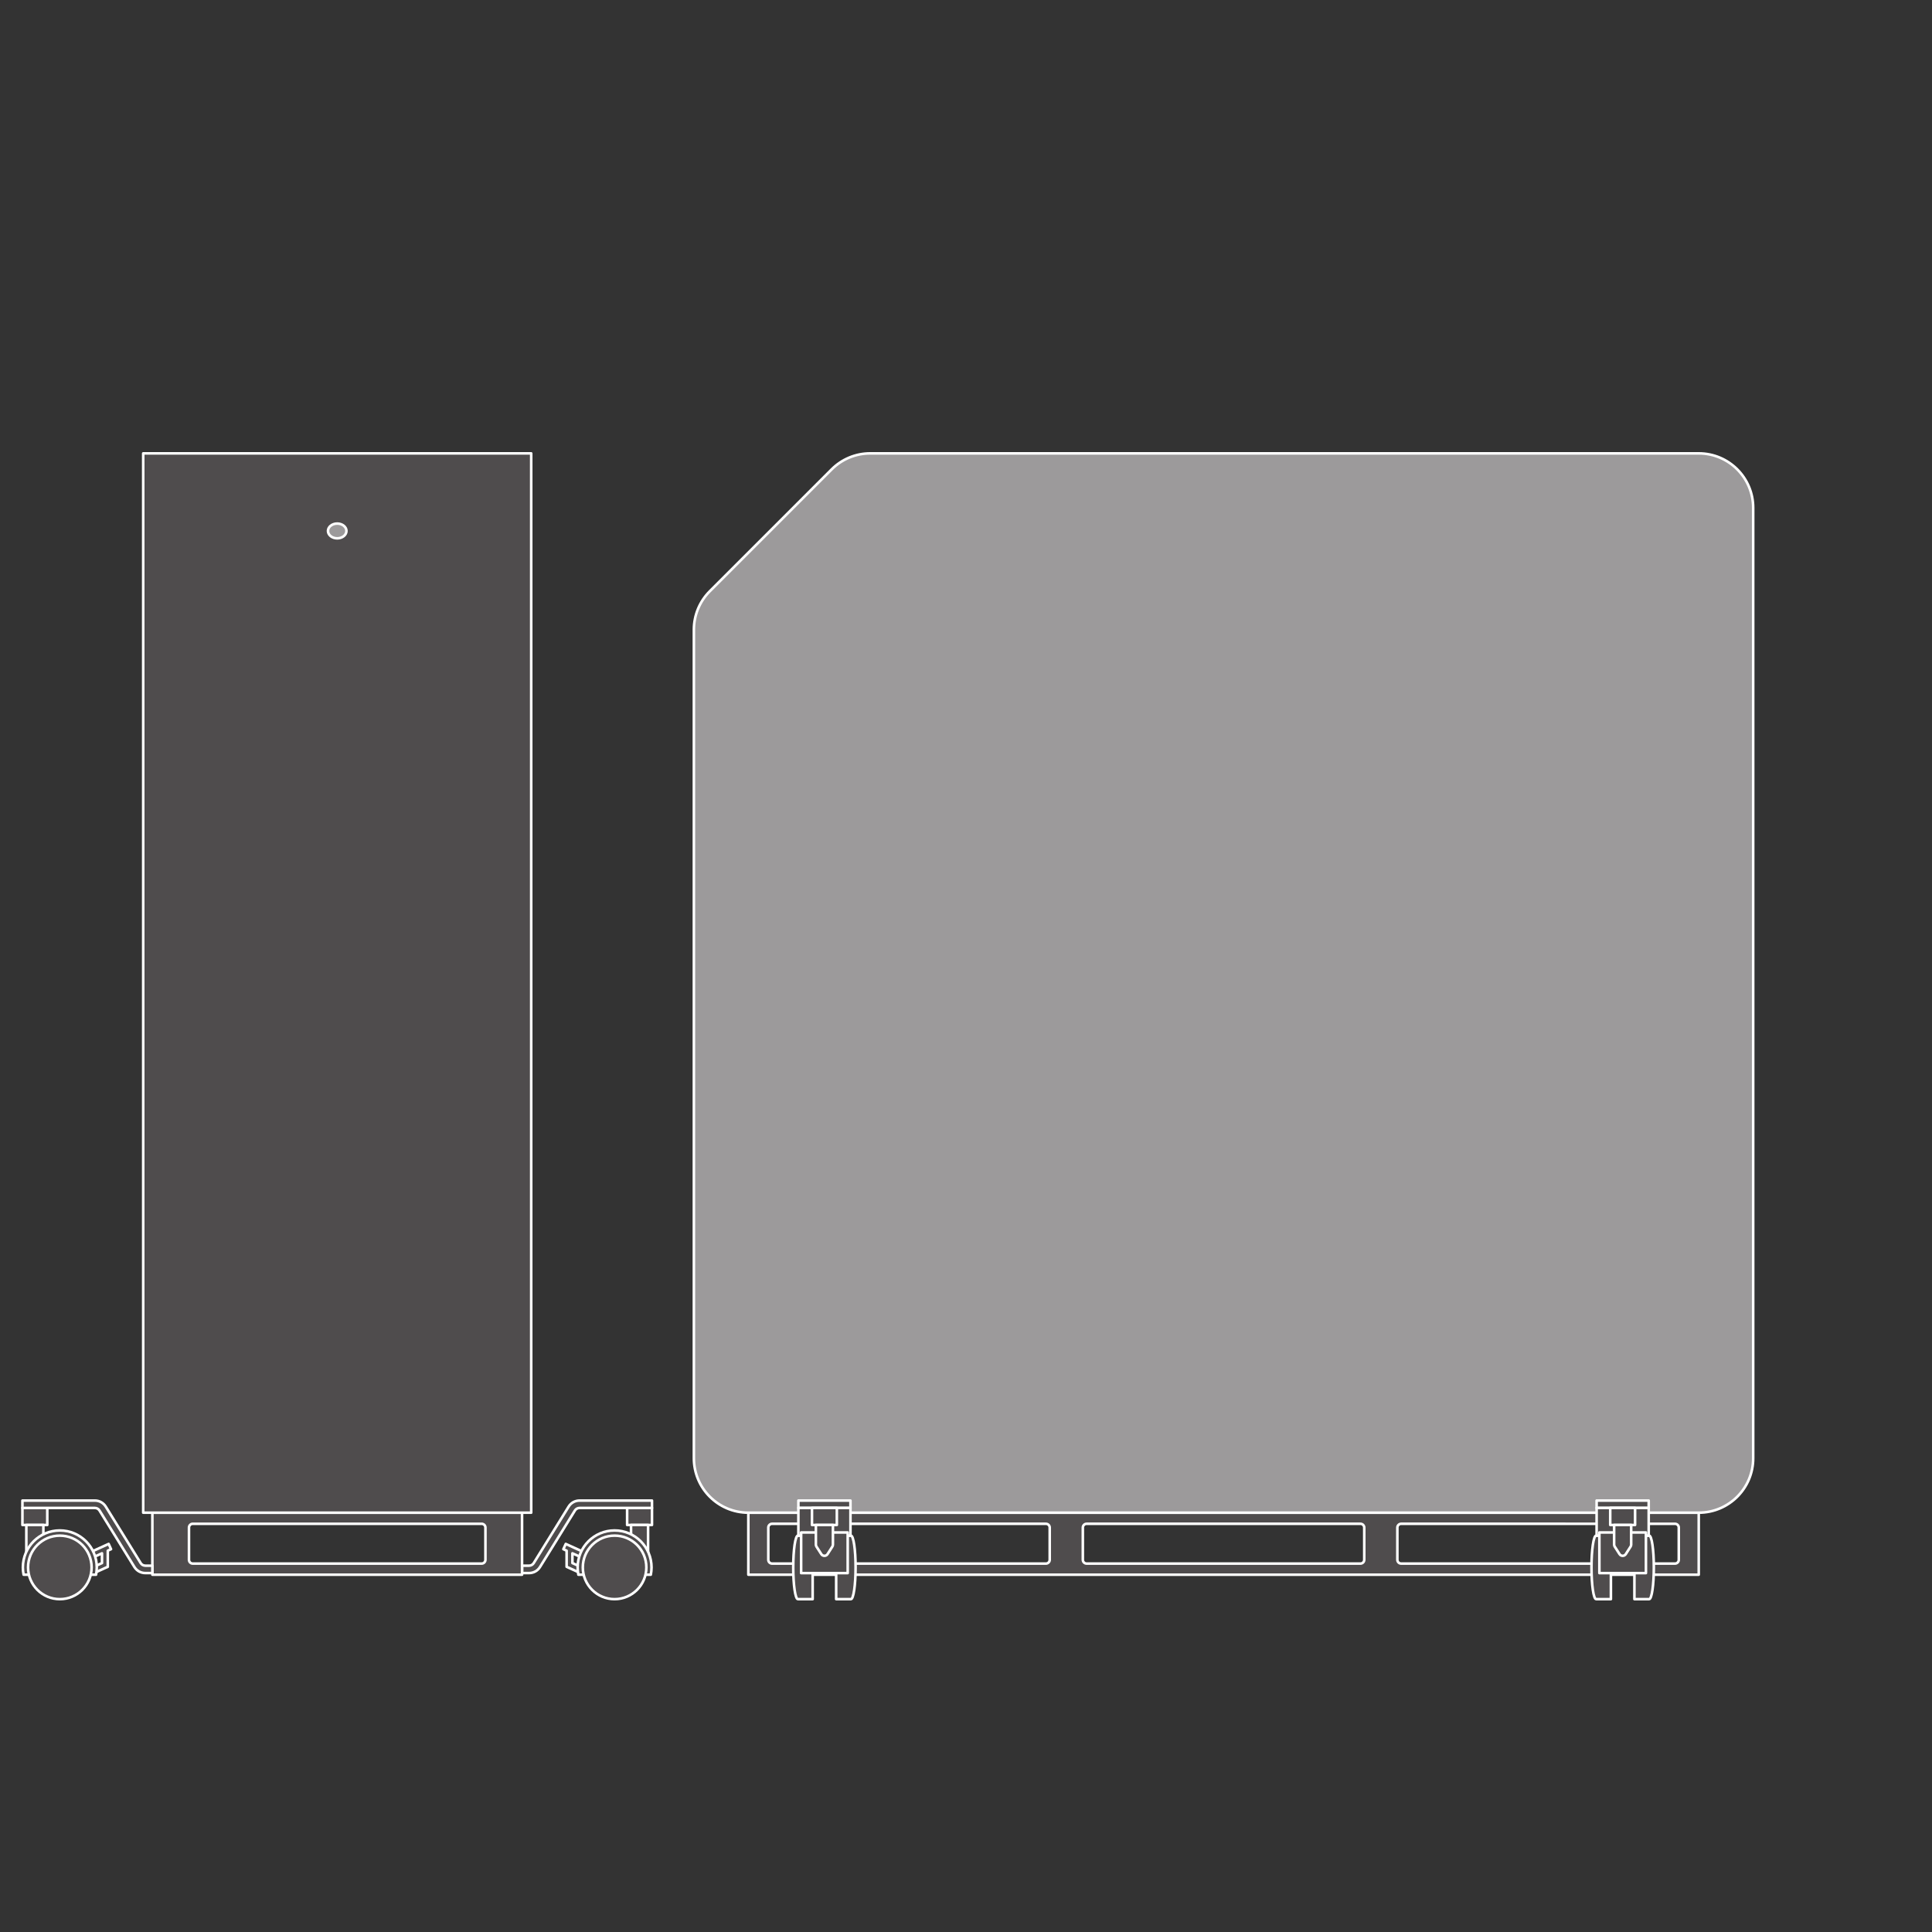
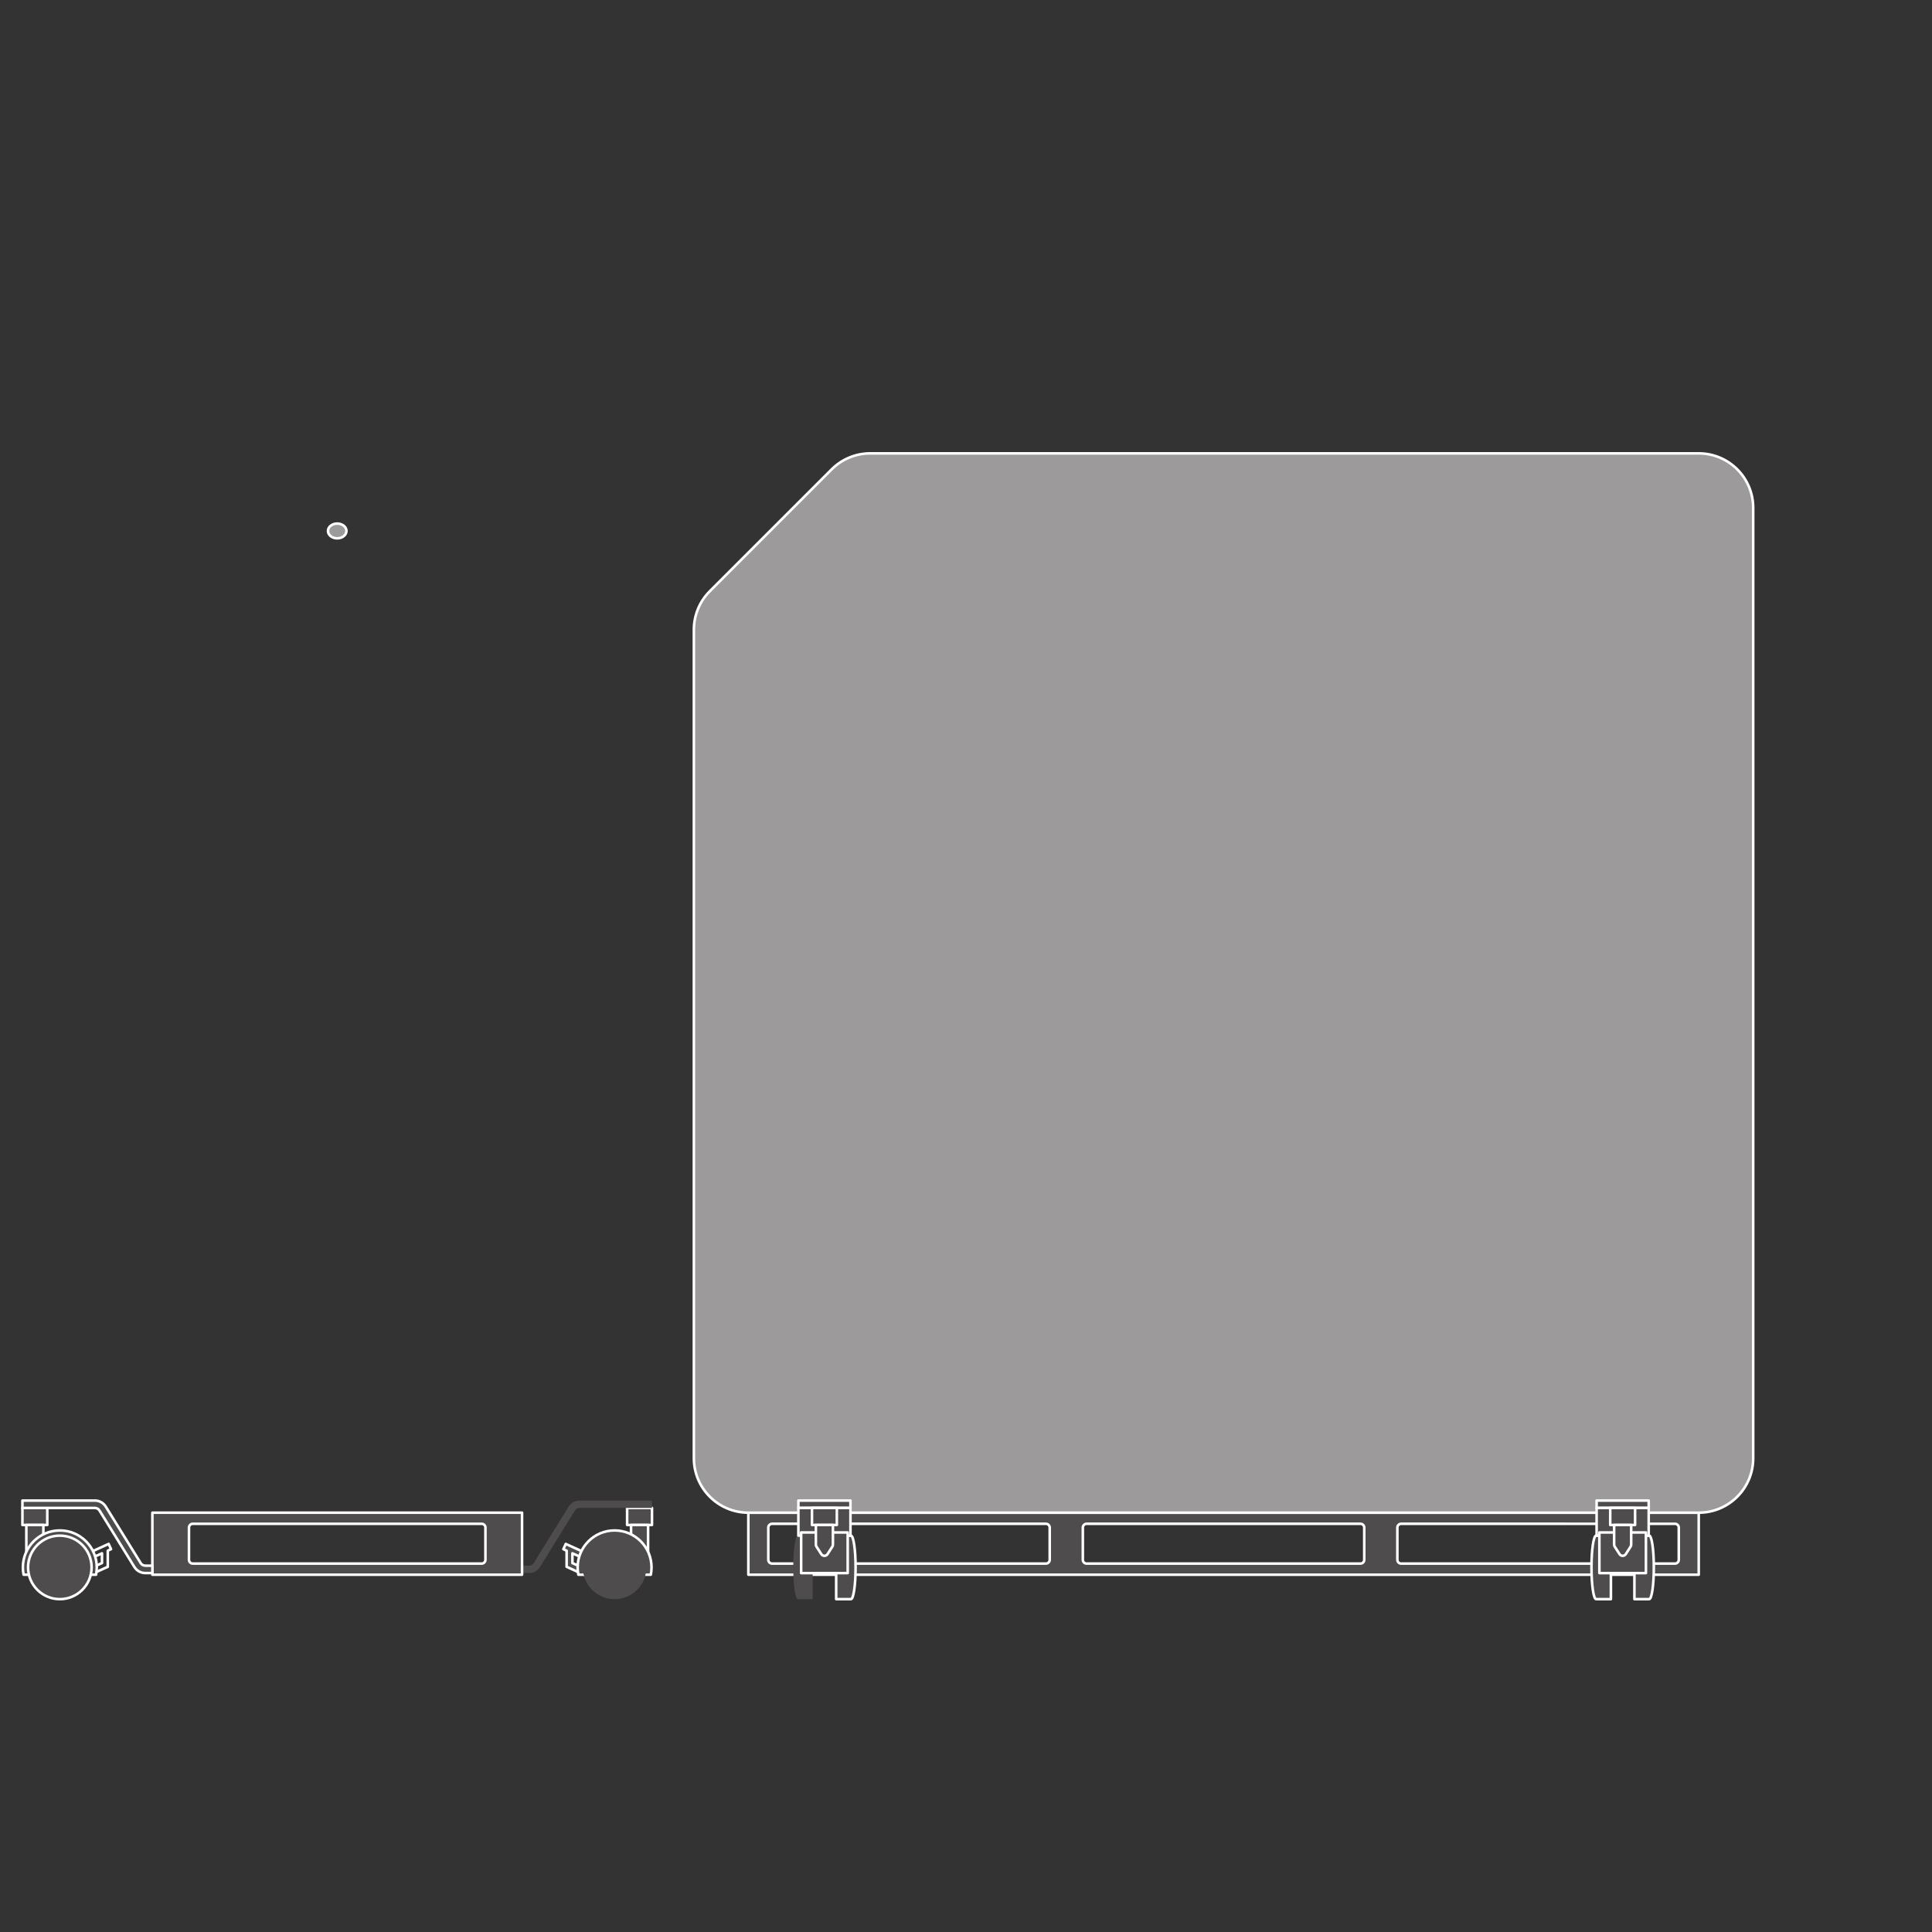
<svg xmlns="http://www.w3.org/2000/svg" version="1.1" id="svg1954" xml:space="preserve" width="566.929" height="566.929" viewBox="0 0 566.929 566.929">
  <rect x="0" y="0" width="566.929" height="566.929" fill="#333333" stroke="none" />
  <defs id="defs1958">
    <clipPath clipPathUnits="userSpaceOnUse" id="clipPath1968">
      <path d="M 0,425.197 H 425.197 V 0 H 0 Z" id="path1966" />
    </clipPath>
  </defs>
  <g id="g1960" transform="matrix(1.333,0,0,-1.333,0,566.929)">
    <g id="g1962">
      <g id="g1964" clip-path="url(#clipPath1968)">
        <g id="g1970" transform="translate(368.723,81.101)">
          <path d="m 0,0 h -60.276 c -0.463,0 -0.837,0.375 -0.837,0.837 v 7.088 c 0,0.462 0.374,0.837 0.837,0.837 H 0 c 0.462,0 0.837,-0.375 0.837,-0.837 V 0.837 C 0.837,0.375 0.462,0 0,0 m -69.24,0 h -60.277 c -0.462,0 -0.836,0.375 -0.836,0.837 v 7.088 c 0,0.462 0.374,0.837 0.836,0.837 h 60.277 c 0.462,0 0.837,-0.375 0.837,-0.837 V 0.837 C -68.403,0.375 -68.778,0 -69.24,0 m -69.239,0 h -60.277 c -0.462,0 -0.837,0.375 -0.837,0.837 v 7.088 c 0,0.462 0.375,0.837 0.837,0.837 h 60.277 c 0.461,0 0.836,-0.375 0.836,-0.837 V 0.837 c 0,-0.462 -0.375,-0.837 -0.836,-0.837 m -65.507,-2.444 H 5.231 v 13.65 h -209.217 z" style="fill:#4f4c4d;fill-opacity:1;fill-rule:nonzero;stroke:none" id="path1972" />
        </g>
        <g id="g1974" transform="translate(368.723,81.101)">
          <path d="m 0,0 h -60.276 c -0.463,0 -0.837,0.375 -0.837,0.837 v 7.088 c 0,0.462 0.374,0.837 0.837,0.837 H 0 c 0.462,0 0.837,-0.375 0.837,-0.837 V 0.837 C 0.837,0.375 0.462,0 0,0 Z m -69.24,0 h -60.277 c -0.462,0 -0.836,0.375 -0.836,0.837 v 7.088 c 0,0.462 0.374,0.837 0.836,0.837 h 60.277 c 0.462,0 0.837,-0.375 0.837,-0.837 V 0.837 C -68.403,0.375 -68.778,0 -69.24,0 Z m -69.239,0 h -60.277 c -0.462,0 -0.837,0.375 -0.837,0.837 v 7.088 c 0,0.462 0.375,0.837 0.837,0.837 h 60.277 c 0.461,0 0.836,-0.375 0.836,-0.837 V 0.837 c 0,-0.462 -0.375,-0.837 -0.836,-0.837 z m -65.507,-2.444 H 5.231 v 13.65 h -209.217 z" style="fill:none;stroke:#ffffff;stroke-width:0.567;stroke-linecap:butt;stroke-linejoin:round;stroke-miterlimit:10;stroke-dasharray:none;stroke-opacity:1" id="path1976" />
        </g>
        <g id="g1978" transform="translate(183.087,321.988)">
          <path d="m 0,0 -26.828,-26.827 c -2.248,-2.248 -3.51,-5.298 -3.51,-8.477 v -182.389 c 0,-6.62 5.366,-11.988 11.987,-11.988 h 209.217 c 6.62,0 11.987,5.368 11.987,11.988 V -8.477 c 0,6.621 -5.367,11.988 -11.987,11.988 H 8.476 C 5.297,3.511 2.248,2.248 0,0" style="fill:#9c9a9b;fill-opacity:1;fill-rule:nonzero;stroke:none" id="path1980" />
        </g>
        <g id="g1982" transform="translate(183.087,321.988)">
          <path d="m 0,0 -26.828,-26.827 c -2.248,-2.248 -3.51,-5.298 -3.51,-8.477 v -182.389 c 0,-6.62 5.366,-11.988 11.987,-11.988 h 209.217 c 6.62,0 11.987,5.368 11.987,11.988 V -8.477 c 0,6.621 -5.367,11.988 -11.987,11.988 H 8.476 C 5.297,3.511 2.248,2.248 0,0 Z" style="fill:none;stroke:#ffffff;stroke-width:0.567;stroke-linecap:butt;stroke-linejoin:round;stroke-miterlimit:10;stroke-dasharray:none;stroke-opacity:1" id="path1984" />
        </g>
        <g id="g1986" transform="translate(178.895,73.271)">
          <path d="m 0,0 h -3.254 c -0.563,0 -1.02,3.131 -1.02,6.993 0,3.861 0.457,6.992 1.02,6.992 H 0 Z" style="fill:#4f4c4d;fill-opacity:1;fill-rule:nonzero;stroke:none" id="path1988" />
        </g>
        <g id="g1990" transform="translate(178.895,73.271)">
-           <path d="m 0,0 h -3.254 c -0.563,0 -1.02,3.131 -1.02,6.993 0,3.861 0.457,6.992 1.02,6.992 H 0 Z" style="fill:none;stroke:#ffffff;stroke-width:0.567;stroke-linecap:butt;stroke-linejoin:round;stroke-miterlimit:10;stroke-dasharray:none;stroke-opacity:1" id="path1992" />
-         </g>
+           </g>
        <g id="g1994" transform="translate(184.072,73.271)">
          <path d="m 0,0 h 3.254 c 0.563,0 1.02,3.131 1.02,6.993 0,3.861 -0.457,6.992 -1.02,6.992 H 0 Z" style="fill:#4f4c4d;fill-opacity:1;fill-rule:nonzero;stroke:none" id="path1996" />
        </g>
        <g id="g1998" transform="translate(184.072,73.271)">
          <path d="m 0,0 h 3.254 c 0.563,0 1.02,3.131 1.02,6.993 0,3.861 -0.457,6.992 -1.02,6.992 H 0 Z" style="fill:none;stroke:#ffffff;stroke-width:0.567;stroke-linecap:butt;stroke-linejoin:round;stroke-miterlimit:10;stroke-dasharray:none;stroke-opacity:1" id="path2000" />
        </g>
        <path d="m 187.217,94.976 h -11.466 v -1.628 h 11.466 z" style="fill:#4f4c4d;fill-opacity:1;fill-rule:nonzero;stroke:#ffffff;stroke-width:0.567;stroke-linecap:butt;stroke-linejoin:round;stroke-miterlimit:10;stroke-dasharray:none;stroke-opacity:1" id="path2002" />
        <path d="m 187.217,93.348 h -11.466 v -6.092 h 11.466 z" style="fill:#4f4c4d;fill-opacity:1;fill-rule:nonzero;stroke:#ffffff;stroke-width:0.567;stroke-linecap:butt;stroke-linejoin:round;stroke-miterlimit:10;stroke-dasharray:none;stroke-opacity:1" id="path2004" />
        <path d="m 184.22,89.602 h -5.473 v 3.746 h 5.473 z" style="fill:#4f4c4d;fill-opacity:1;fill-rule:nonzero;stroke:#ffffff;stroke-width:0.567;stroke-linecap:butt;stroke-linejoin:round;stroke-miterlimit:10;stroke-dasharray:none;stroke-opacity:1" id="path2006" />
        <path d="m 186.609,79.005 h -10.25 v 8.947 h 10.25 z" style="fill:#4f4c4d;fill-opacity:1;fill-rule:nonzero;stroke:#ffffff;stroke-width:0.567;stroke-linecap:butt;stroke-linejoin:round;stroke-miterlimit:10;stroke-dasharray:none;stroke-opacity:1" id="path2008" />
        <g id="g2010" transform="translate(179.607,89.602)">
          <path d="m 0,0 h 3.752 v -4.32 c 0,-0.158 -0.044,-0.311 -0.129,-0.443 l -1.056,-1.65 c -0.323,-0.504 -1.059,-0.504 -1.381,0 l -1.057,1.65 C 0.045,-4.631 0,-4.478 0,-4.32 Z" style="fill:#4f4c4d;fill-opacity:1;fill-rule:nonzero;stroke:none" id="path2012" />
        </g>
        <g id="g2014" transform="translate(179.607,89.602)">
          <path d="m 0,0 h 3.752 v -4.32 c 0,-0.158 -0.044,-0.311 -0.129,-0.443 l -1.056,-1.65 c -0.323,-0.504 -1.059,-0.504 -1.381,0 l -1.057,1.65 C 0.045,-4.631 0,-4.478 0,-4.32 Z" style="fill:none;stroke:#ffffff;stroke-width:0.567;stroke-linecap:butt;stroke-linejoin:round;stroke-miterlimit:10;stroke-dasharray:none;stroke-opacity:1" id="path2016" />
        </g>
        <g id="g2018" transform="translate(359.794,73.271)">
          <path d="m 0,0 h 3.254 c 0.563,0 1.02,3.131 1.02,6.993 0,3.861 -0.457,6.992 -1.02,6.992 H 0 Z" style="fill:#4f4c4d;fill-opacity:1;fill-rule:nonzero;stroke:none" id="path2020" />
        </g>
        <g id="g2022" transform="translate(359.794,73.271)">
          <path d="m 0,0 h 3.254 c 0.563,0 1.02,3.131 1.02,6.993 0,3.861 -0.457,6.992 -1.02,6.992 H 0 Z" style="fill:none;stroke:#ffffff;stroke-width:0.567;stroke-linecap:butt;stroke-linejoin:round;stroke-miterlimit:10;stroke-dasharray:none;stroke-opacity:1" id="path2024" />
        </g>
        <g id="g2026" transform="translate(354.617,73.271)">
          <path d="m 0,0 h -3.254 c -0.563,0 -1.02,3.131 -1.02,6.993 0,3.861 0.457,6.992 1.02,6.992 H 0 Z" style="fill:#4f4c4d;fill-opacity:1;fill-rule:nonzero;stroke:none" id="path2028" />
        </g>
        <g id="g2030" transform="translate(354.617,73.271)">
          <path d="m 0,0 h -3.254 c -0.563,0 -1.02,3.131 -1.02,6.993 0,3.861 0.457,6.992 1.02,6.992 H 0 Z" style="fill:none;stroke:#ffffff;stroke-width:0.567;stroke-linecap:butt;stroke-linejoin:round;stroke-miterlimit:10;stroke-dasharray:none;stroke-opacity:1" id="path2032" />
        </g>
        <path d="m 351.473,94.976 h 11.466 v -1.628 h -11.466 z" style="fill:#4f4c4d;fill-opacity:1;fill-rule:nonzero;stroke:#ffffff;stroke-width:0.567;stroke-linecap:butt;stroke-linejoin:round;stroke-miterlimit:10;stroke-dasharray:none;stroke-opacity:1" id="path2034" />
        <path d="m 351.473,93.348 h 11.466 v -6.092 h -11.466 z" style="fill:#4f4c4d;fill-opacity:1;fill-rule:nonzero;stroke:#ffffff;stroke-width:0.567;stroke-linecap:butt;stroke-linejoin:round;stroke-miterlimit:10;stroke-dasharray:none;stroke-opacity:1" id="path2036" />
        <path d="m 354.469,89.602 h 5.473 v 3.746 h -5.473 z" style="fill:#4f4c4d;fill-opacity:1;fill-rule:nonzero;stroke:#ffffff;stroke-width:0.567;stroke-linecap:butt;stroke-linejoin:round;stroke-miterlimit:10;stroke-dasharray:none;stroke-opacity:1" id="path2038" />
        <path d="m 352.08,79.005 h 10.251 v 8.947 H 352.08 Z" style="fill:#4f4c4d;fill-opacity:1;fill-rule:nonzero;stroke:#ffffff;stroke-width:0.567;stroke-linecap:butt;stroke-linejoin:round;stroke-miterlimit:10;stroke-dasharray:none;stroke-opacity:1" id="path2040" />
        <g id="g2042" transform="translate(359.082,89.602)">
          <path d="m 0,0 h -3.753 v -4.32 c 0,-0.158 0.045,-0.311 0.13,-0.443 l 1.056,-1.65 c 0.322,-0.504 1.058,-0.504 1.381,0 l 1.056,1.65 C -0.045,-4.631 0,-4.478 0,-4.32 Z" style="fill:#4f4c4d;fill-opacity:1;fill-rule:nonzero;stroke:none" id="path2044" />
        </g>
        <g id="g2046" transform="translate(359.082,89.602)">
          <path d="m 0,0 h -3.753 v -4.32 c 0,-0.158 0.045,-0.311 0.13,-0.443 l 1.056,-1.65 c 0.322,-0.504 1.058,-0.504 1.381,0 l 1.056,1.65 C -0.045,-4.631 0,-4.478 0,-4.32 Z" style="fill:none;stroke:#ffffff;stroke-width:0.567;stroke-linecap:butt;stroke-linejoin:round;stroke-miterlimit:10;stroke-dasharray:none;stroke-opacity:1" id="path2048" />
        </g>
        <g id="g2050" transform="translate(126.011,81.216)">
          <path d="M 0,0 V 2.147 L 8.441,-1.695 8.97,-0.534 -1.466,4.217 -1.995,3.056 -1.277,2.729 -1.276,-0.821 9.16,-5.572 9.689,-4.41 Z" style="fill:#4f4c4d;fill-opacity:1;fill-rule:nonzero;stroke:none" id="path2052" />
        </g>
        <g id="g2054" transform="translate(126.011,81.216)">
          <path d="M 0,0 V 2.147 L 8.441,-1.695 8.97,-0.534 -1.466,4.217 -1.995,3.056 -1.277,2.729 -1.276,-0.821 9.16,-5.572 9.689,-4.41 Z" style="fill:none;stroke:#ffffff;stroke-width:0.567;stroke-linecap:butt;stroke-linejoin:round;stroke-miterlimit:10;stroke-dasharray:none;stroke-opacity:1" id="path2056" />
        </g>
        <path d="m 143.526,89.602 h -5.473 v 3.746 h 5.473 z" style="fill:#4f4c4d;fill-opacity:1;fill-rule:nonzero;stroke:#ffffff;stroke-width:0.567;stroke-linecap:butt;stroke-linejoin:round;stroke-miterlimit:10;stroke-dasharray:none;stroke-opacity:1" id="path2058" />
        <path d="m 138.914,89.602 h 3.752 v -7.311 h -3.752 z" style="fill:#4f4c4d;fill-opacity:1;fill-rule:nonzero;stroke:#ffffff;stroke-width:0.567;stroke-linecap:butt;stroke-linejoin:round;stroke-miterlimit:10;stroke-dasharray:none;stroke-opacity:1" id="path2060" />
        <g id="g2062" transform="translate(116.476,79.016)">
          <path d="M 0,0 H -1.555 V 1.627 H 0 c 0.411,0 0.801,0.217 1.017,0.567 L 8.7,14.621 c 0.517,0.838 1.414,1.339 2.4,1.339 H 27.05 V 14.332 H 11.1 c -0.417,0 -0.797,-0.212 -1.017,-0.565 L 2.4,1.339 C 1.883,0.501 0.985,0 0,0" style="fill:#4f4c4d;fill-opacity:1;fill-rule:nonzero;stroke:none" id="path2064" />
        </g>
        <g id="g2066" transform="translate(116.476,79.016)">
-           <path d="M 0,0 H -1.555 V 1.627 H 0 c 0.411,0 0.801,0.217 1.017,0.567 L 8.7,14.621 c 0.517,0.838 1.414,1.339 2.4,1.339 H 27.05 V 14.332 H 11.1 c -0.417,0 -0.797,-0.212 -1.017,-0.565 L 2.4,1.339 C 1.883,0.501 0.985,0 0,0 Z" style="fill:none;stroke:#ffffff;stroke-width:0.567;stroke-linecap:butt;stroke-linejoin:round;stroke-miterlimit:10;stroke-dasharray:none;stroke-opacity:1" id="path2068" />
-         </g>
+           </g>
        <g id="g2070" transform="translate(106.861,81.938)">
          <path d="m 0,0 c 0,-0.462 -0.375,-0.837 -0.836,-0.837 h -63.587 c -0.462,0 -0.837,0.375 -0.837,0.837 v 7.088 c 0,0.462 0.375,0.837 0.837,0.837 H -0.836 C -0.375,7.925 0,7.55 0,7.088 Z M -73.32,-3.281 H 8.06 v 13.65 h -81.38 z" style="fill:#4f4c4d;fill-opacity:1;fill-rule:nonzero;stroke:none" id="path2072" />
        </g>
        <g id="g2074" transform="translate(106.861,81.938)">
          <path d="m 0,0 c 0,-0.462 -0.375,-0.837 -0.836,-0.837 h -63.587 c -0.462,0 -0.837,0.375 -0.837,0.837 v 7.088 c 0,0.462 0.375,0.837 0.837,0.837 H -0.836 C -0.375,7.925 0,7.55 0,7.088 Z M -73.32,-3.281 H 8.06 v 13.65 h -81.38 z" style="fill:none;stroke:#ffffff;stroke-width:0.567;stroke-linecap:butt;stroke-linejoin:round;stroke-miterlimit:10;stroke-dasharray:none;stroke-opacity:1" id="path2076" />
        </g>
-         <path d="m 31.524,325.499 h 85.413 V 92.308 H 31.524 Z" style="fill:#4f4c4d;fill-opacity:1;fill-rule:nonzero;stroke:#ffffff;stroke-width:0.567;stroke-linecap:butt;stroke-linejoin:round;stroke-miterlimit:10;stroke-dasharray:none;stroke-opacity:1" id="path2078" />
        <g id="g2080" transform="translate(135.292,88.398)">
          <path d="m 0,0 c -4.492,0 -8.134,-3.642 -8.134,-8.134 0,-0.551 0.056,-1.088 0.161,-1.607 H 7.974 c 0.104,0.519 0.16,1.056 0.16,1.607 C 8.134,-3.642 4.492,0 0,0" style="fill:#4f4c4d;fill-opacity:1;fill-rule:nonzero;stroke:none" id="path2082" />
        </g>
        <g id="g2084" transform="translate(135.292,88.398)">
          <path d="m 0,0 c -4.492,0 -8.134,-3.642 -8.134,-8.134 0,-0.551 0.056,-1.088 0.161,-1.607 H 7.974 c 0.104,0.519 0.16,1.056 0.16,1.607 C 8.134,-3.642 4.492,0 0,0 Z" style="fill:none;stroke:#ffffff;stroke-width:0.567;stroke-linecap:butt;stroke-linejoin:round;stroke-miterlimit:10;stroke-dasharray:none;stroke-opacity:1" id="path2086" />
        </g>
        <g id="g2088" transform="translate(142.285,80.264)">
          <path d="m 0,0 c 0,3.861 -3.131,6.992 -6.993,6.992 -3.862,0 -6.993,-3.131 -6.993,-6.992 0,-3.862 3.131,-6.993 6.993,-6.993 C -3.131,-6.993 0,-3.862 0,0" style="fill:#4f4c4d;fill-opacity:1;fill-rule:nonzero;stroke:none" id="path2090" />
        </g>
        <g id="g2092" transform="translate(142.285,80.264)">
-           <path d="m 0,0 c 0,3.861 -3.131,6.992 -6.993,6.992 -3.862,0 -6.993,-3.131 -6.993,-6.992 0,-3.862 3.131,-6.993 6.993,-6.993 C -3.131,-6.993 0,-3.862 0,0 Z" style="fill:none;stroke:#ffffff;stroke-width:0.567;stroke-linecap:butt;stroke-linejoin:round;stroke-miterlimit:10;stroke-dasharray:none;stroke-opacity:1" id="path2094" />
-         </g>
+           </g>
        <g id="g2096" transform="translate(22.451,81.216)">
-           <path d="M 0,0 V 2.147 L -8.441,-1.695 -8.97,-0.534 1.466,4.217 1.995,3.056 1.277,2.729 1.276,-0.821 -9.16,-5.572 -9.689,-4.41 Z" style="fill:#4f4c4d;fill-opacity:1;fill-rule:nonzero;stroke:none" id="path2098" />
-         </g>
+           </g>
        <g id="g2100" transform="translate(22.451,81.216)">
          <path d="M 0,0 V 2.147 L -8.441,-1.695 -8.97,-0.534 1.466,4.217 1.995,3.056 1.277,2.729 1.276,-0.821 -9.16,-5.572 -9.689,-4.41 Z" style="fill:none;stroke:#ffffff;stroke-width:0.567;stroke-linecap:butt;stroke-linejoin:round;stroke-miterlimit:10;stroke-dasharray:none;stroke-opacity:1" id="path2102" />
        </g>
        <path d="m 4.936,89.602 h 5.473 v 3.746 H 4.936 Z" style="fill:#4f4c4d;fill-opacity:1;fill-rule:nonzero;stroke:#ffffff;stroke-width:0.567;stroke-linecap:butt;stroke-linejoin:round;stroke-miterlimit:10;stroke-dasharray:none;stroke-opacity:1" id="path2104" />
        <path d="M 9.549,89.602 H 5.797 v -7.311 h 3.752 z" style="fill:#4f4c4d;fill-opacity:1;fill-rule:nonzero;stroke:#ffffff;stroke-width:0.567;stroke-linecap:butt;stroke-linejoin:round;stroke-miterlimit:10;stroke-dasharray:none;stroke-opacity:1" id="path2106" />
        <g id="g2108" transform="translate(31.986,79.016)">
          <path d="M 0,0 H 1.555 V 1.627 H 0 c -0.411,0 -0.801,0.217 -1.017,0.567 L -8.7,14.621 c -0.517,0.838 -1.414,1.339 -2.401,1.339 H -27.05 v -1.628 h 15.949 c 0.418,0 0.798,-0.212 1.018,-0.565 L -2.401,1.339 C -1.883,0.501 -0.985,0 0,0" style="fill:#4f4c4d;fill-opacity:1;fill-rule:nonzero;stroke:none" id="path2110" />
        </g>
        <g id="g2112" transform="translate(31.986,79.016)">
          <path d="M 0,0 H 1.555 V 1.627 H 0 c -0.411,0 -0.801,0.217 -1.017,0.567 L -8.7,14.621 c -0.517,0.838 -1.414,1.339 -2.401,1.339 H -27.05 v -1.628 h 15.949 c 0.418,0 0.798,-0.212 1.018,-0.565 L -2.401,1.339 C -1.883,0.501 -0.985,0 0,0 Z" style="fill:none;stroke:#ffffff;stroke-width:0.567;stroke-linecap:butt;stroke-linejoin:round;stroke-miterlimit:10;stroke-dasharray:none;stroke-opacity:1" id="path2114" />
        </g>
        <g id="g2116" transform="translate(13.171,88.398)">
          <path d="m 0,0 c 4.492,0 8.133,-3.642 8.133,-8.134 0,-0.551 -0.056,-1.088 -0.16,-1.607 H -7.974 c -0.104,0.519 -0.16,1.056 -0.16,1.607 C -8.134,-3.642 -4.492,0 0,0" style="fill:#4f4c4d;fill-opacity:1;fill-rule:nonzero;stroke:none" id="path2118" />
        </g>
        <g id="g2120" transform="translate(13.171,88.398)">
          <path d="m 0,0 c 4.492,0 8.133,-3.642 8.133,-8.134 0,-0.551 -0.056,-1.088 -0.16,-1.607 H -7.974 c -0.104,0.519 -0.16,1.056 -0.16,1.607 C -8.134,-3.642 -4.492,0 0,0 Z" style="fill:none;stroke:#ffffff;stroke-width:0.567;stroke-linecap:butt;stroke-linejoin:round;stroke-miterlimit:10;stroke-dasharray:none;stroke-opacity:1" id="path2122" />
        </g>
        <g id="g2124" transform="translate(6.178,80.264)">
          <path d="m 0,0 c 0,3.861 3.131,6.992 6.993,6.992 3.862,0 6.993,-3.131 6.993,-6.992 0,-3.862 -3.131,-6.993 -6.993,-6.993 C 3.131,-6.993 0,-3.862 0,0" style="fill:#4f4c4d;fill-opacity:1;fill-rule:nonzero;stroke:none" id="path2126" />
        </g>
        <g id="g2128" transform="translate(6.178,80.264)">
          <path d="m 0,0 c 0,3.861 3.131,6.992 6.993,6.992 3.862,0 6.993,-3.131 6.993,-6.992 0,-3.862 -3.131,-6.993 -6.993,-6.993 C 3.131,-6.993 0,-3.862 0,0 Z" style="fill:none;stroke:#ffffff;stroke-width:0.567;stroke-linecap:butt;stroke-linejoin:round;stroke-miterlimit:10;stroke-dasharray:none;stroke-opacity:1" id="path2130" />
        </g>
        <g id="g2132" transform="translate(74.233,306.796)">
          <path d="M 0,0 C 1.123,0 2.034,0.729 2.034,1.627 2.034,2.524 1.123,3.253 0,3.253 -1.123,3.253 -2.034,2.524 -2.034,1.627 -2.034,0.729 -1.123,0 0,0" style="fill:#9c9a9b;fill-opacity:1;fill-rule:nonzero;stroke:none" id="path2134" />
        </g>
        <g id="g2136" transform="translate(74.233,306.796)">
          <path d="M 0,0 C 1.123,0 2.034,0.729 2.034,1.627 2.034,2.524 1.123,3.253 0,3.253 -1.123,3.253 -2.034,2.524 -2.034,1.627 -2.034,0.729 -1.123,0 0,0 Z" style="fill:none;stroke:#ffffff;stroke-width:0.567;stroke-linecap:butt;stroke-linejoin:round;stroke-miterlimit:10;stroke-dasharray:none;stroke-opacity:1" id="path2138" />
        </g>
      </g>
    </g>
  </g>
</svg>